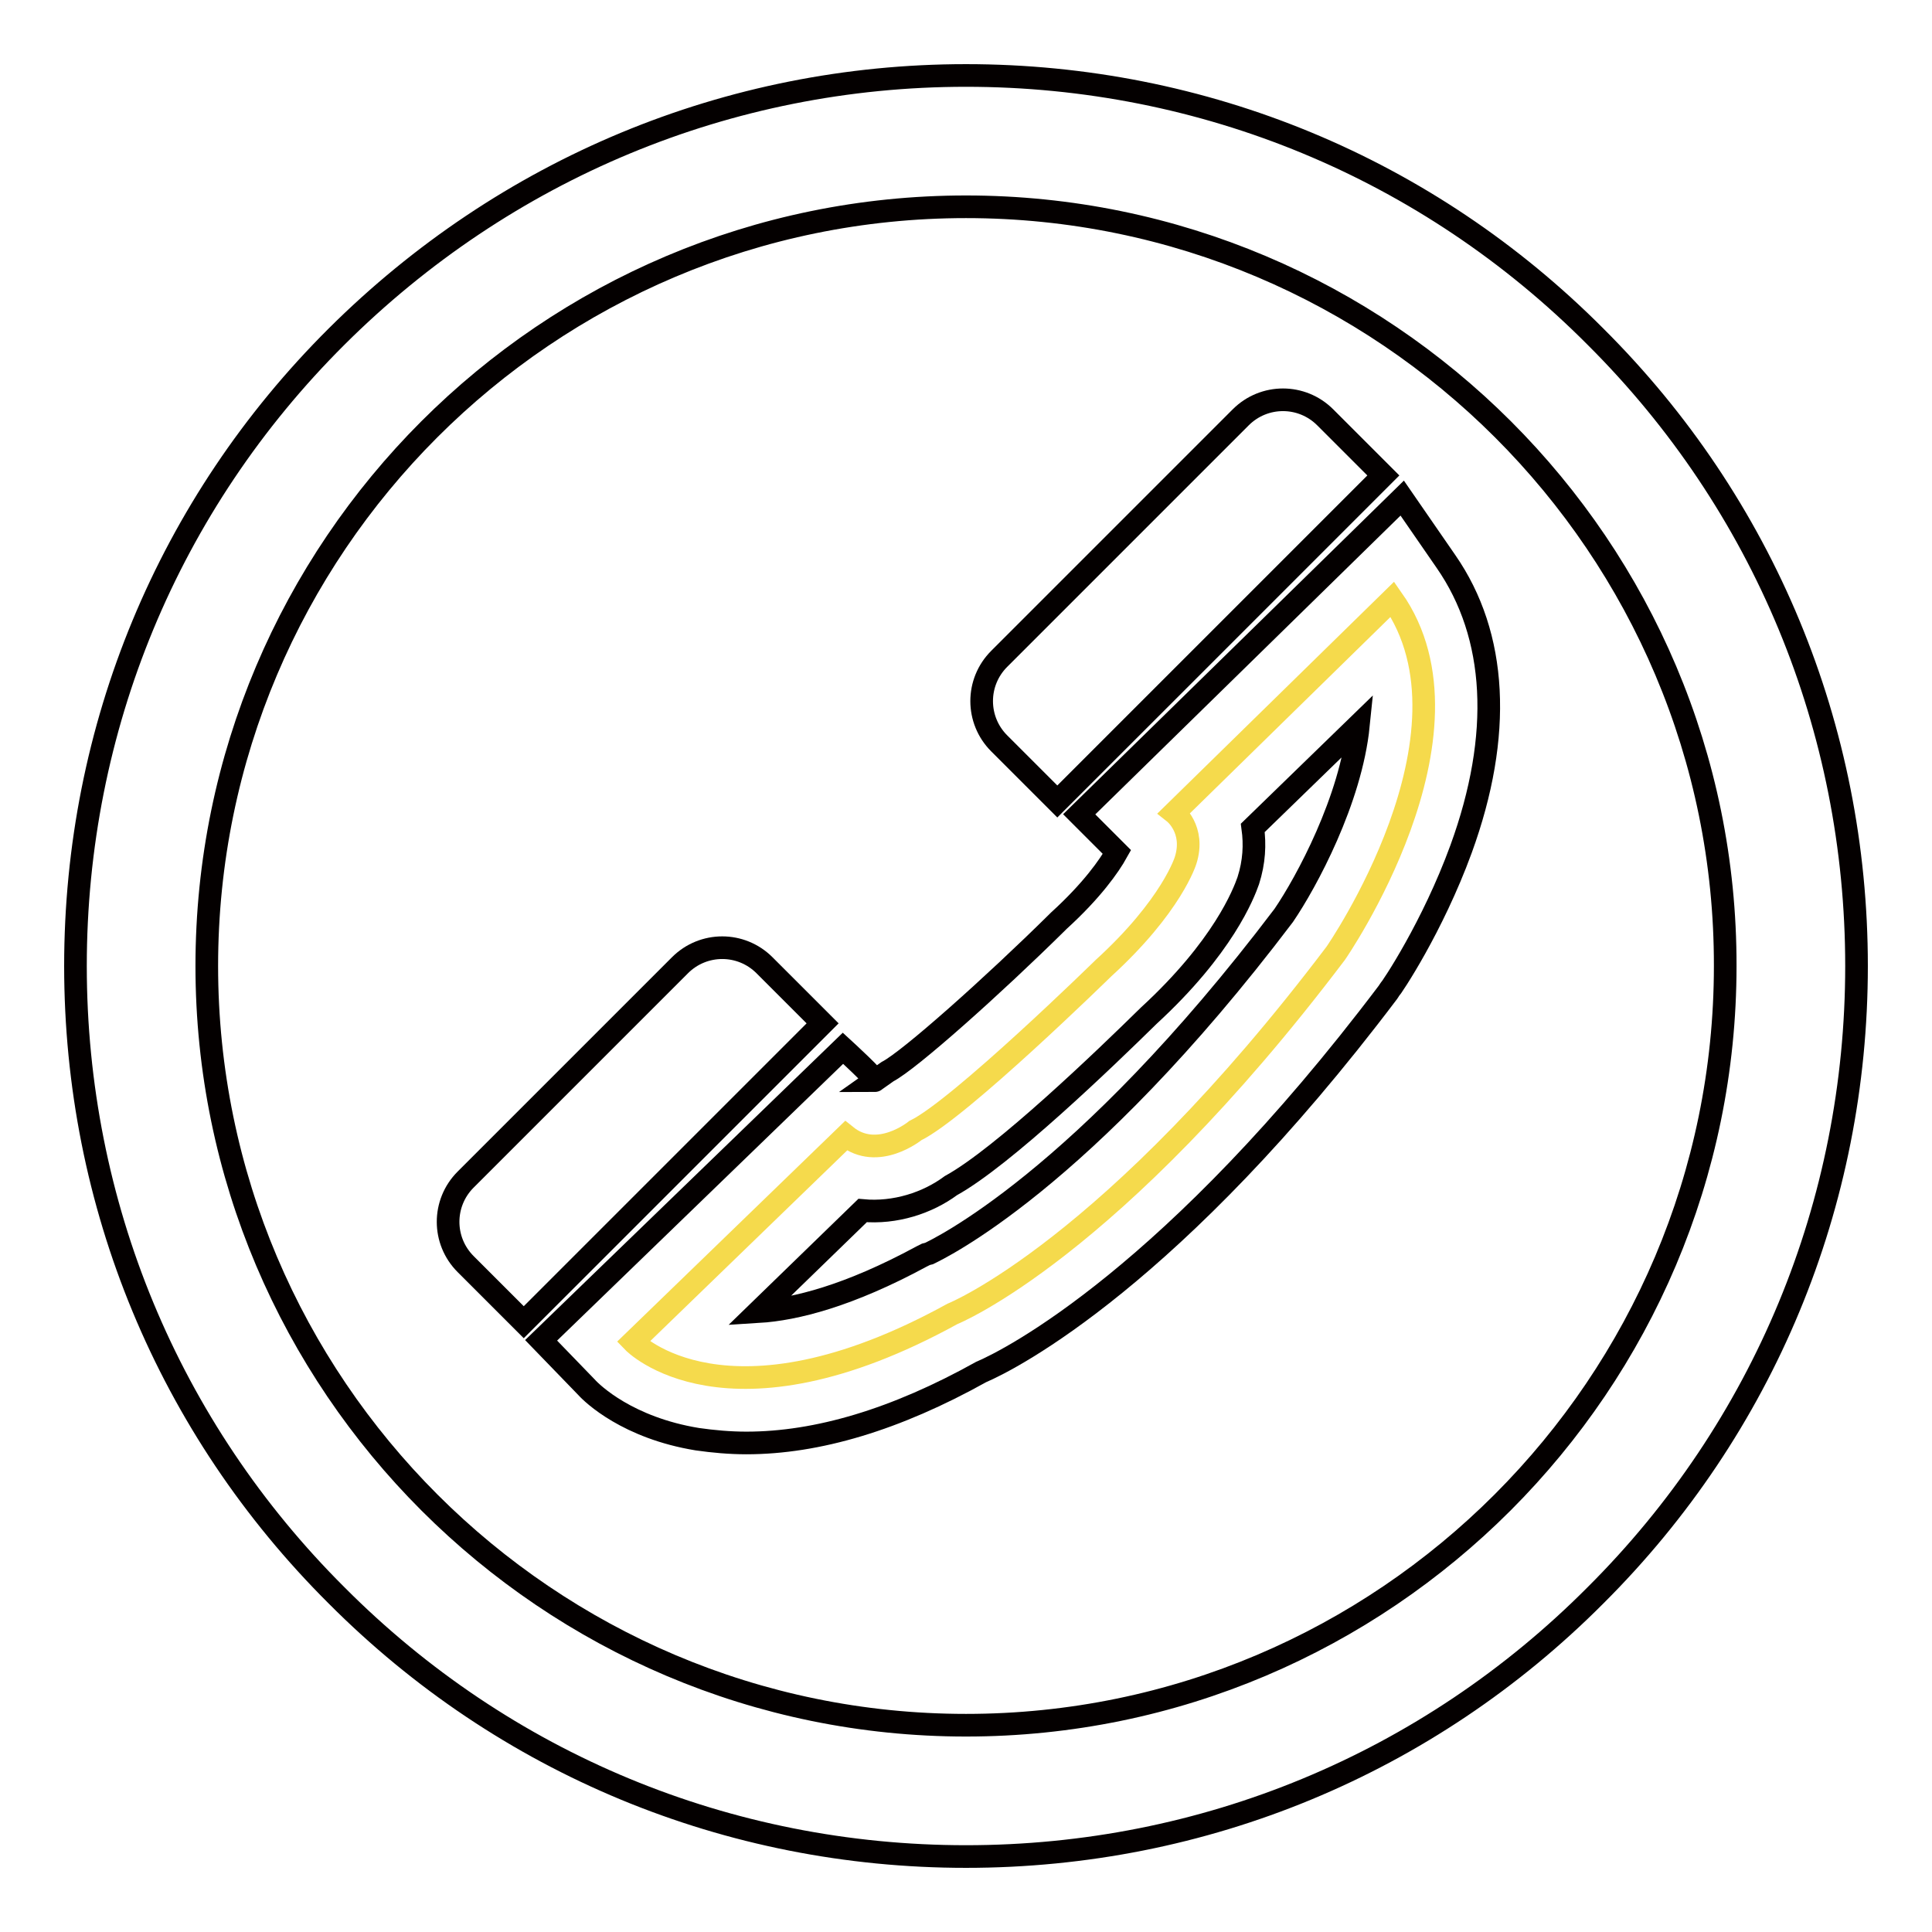
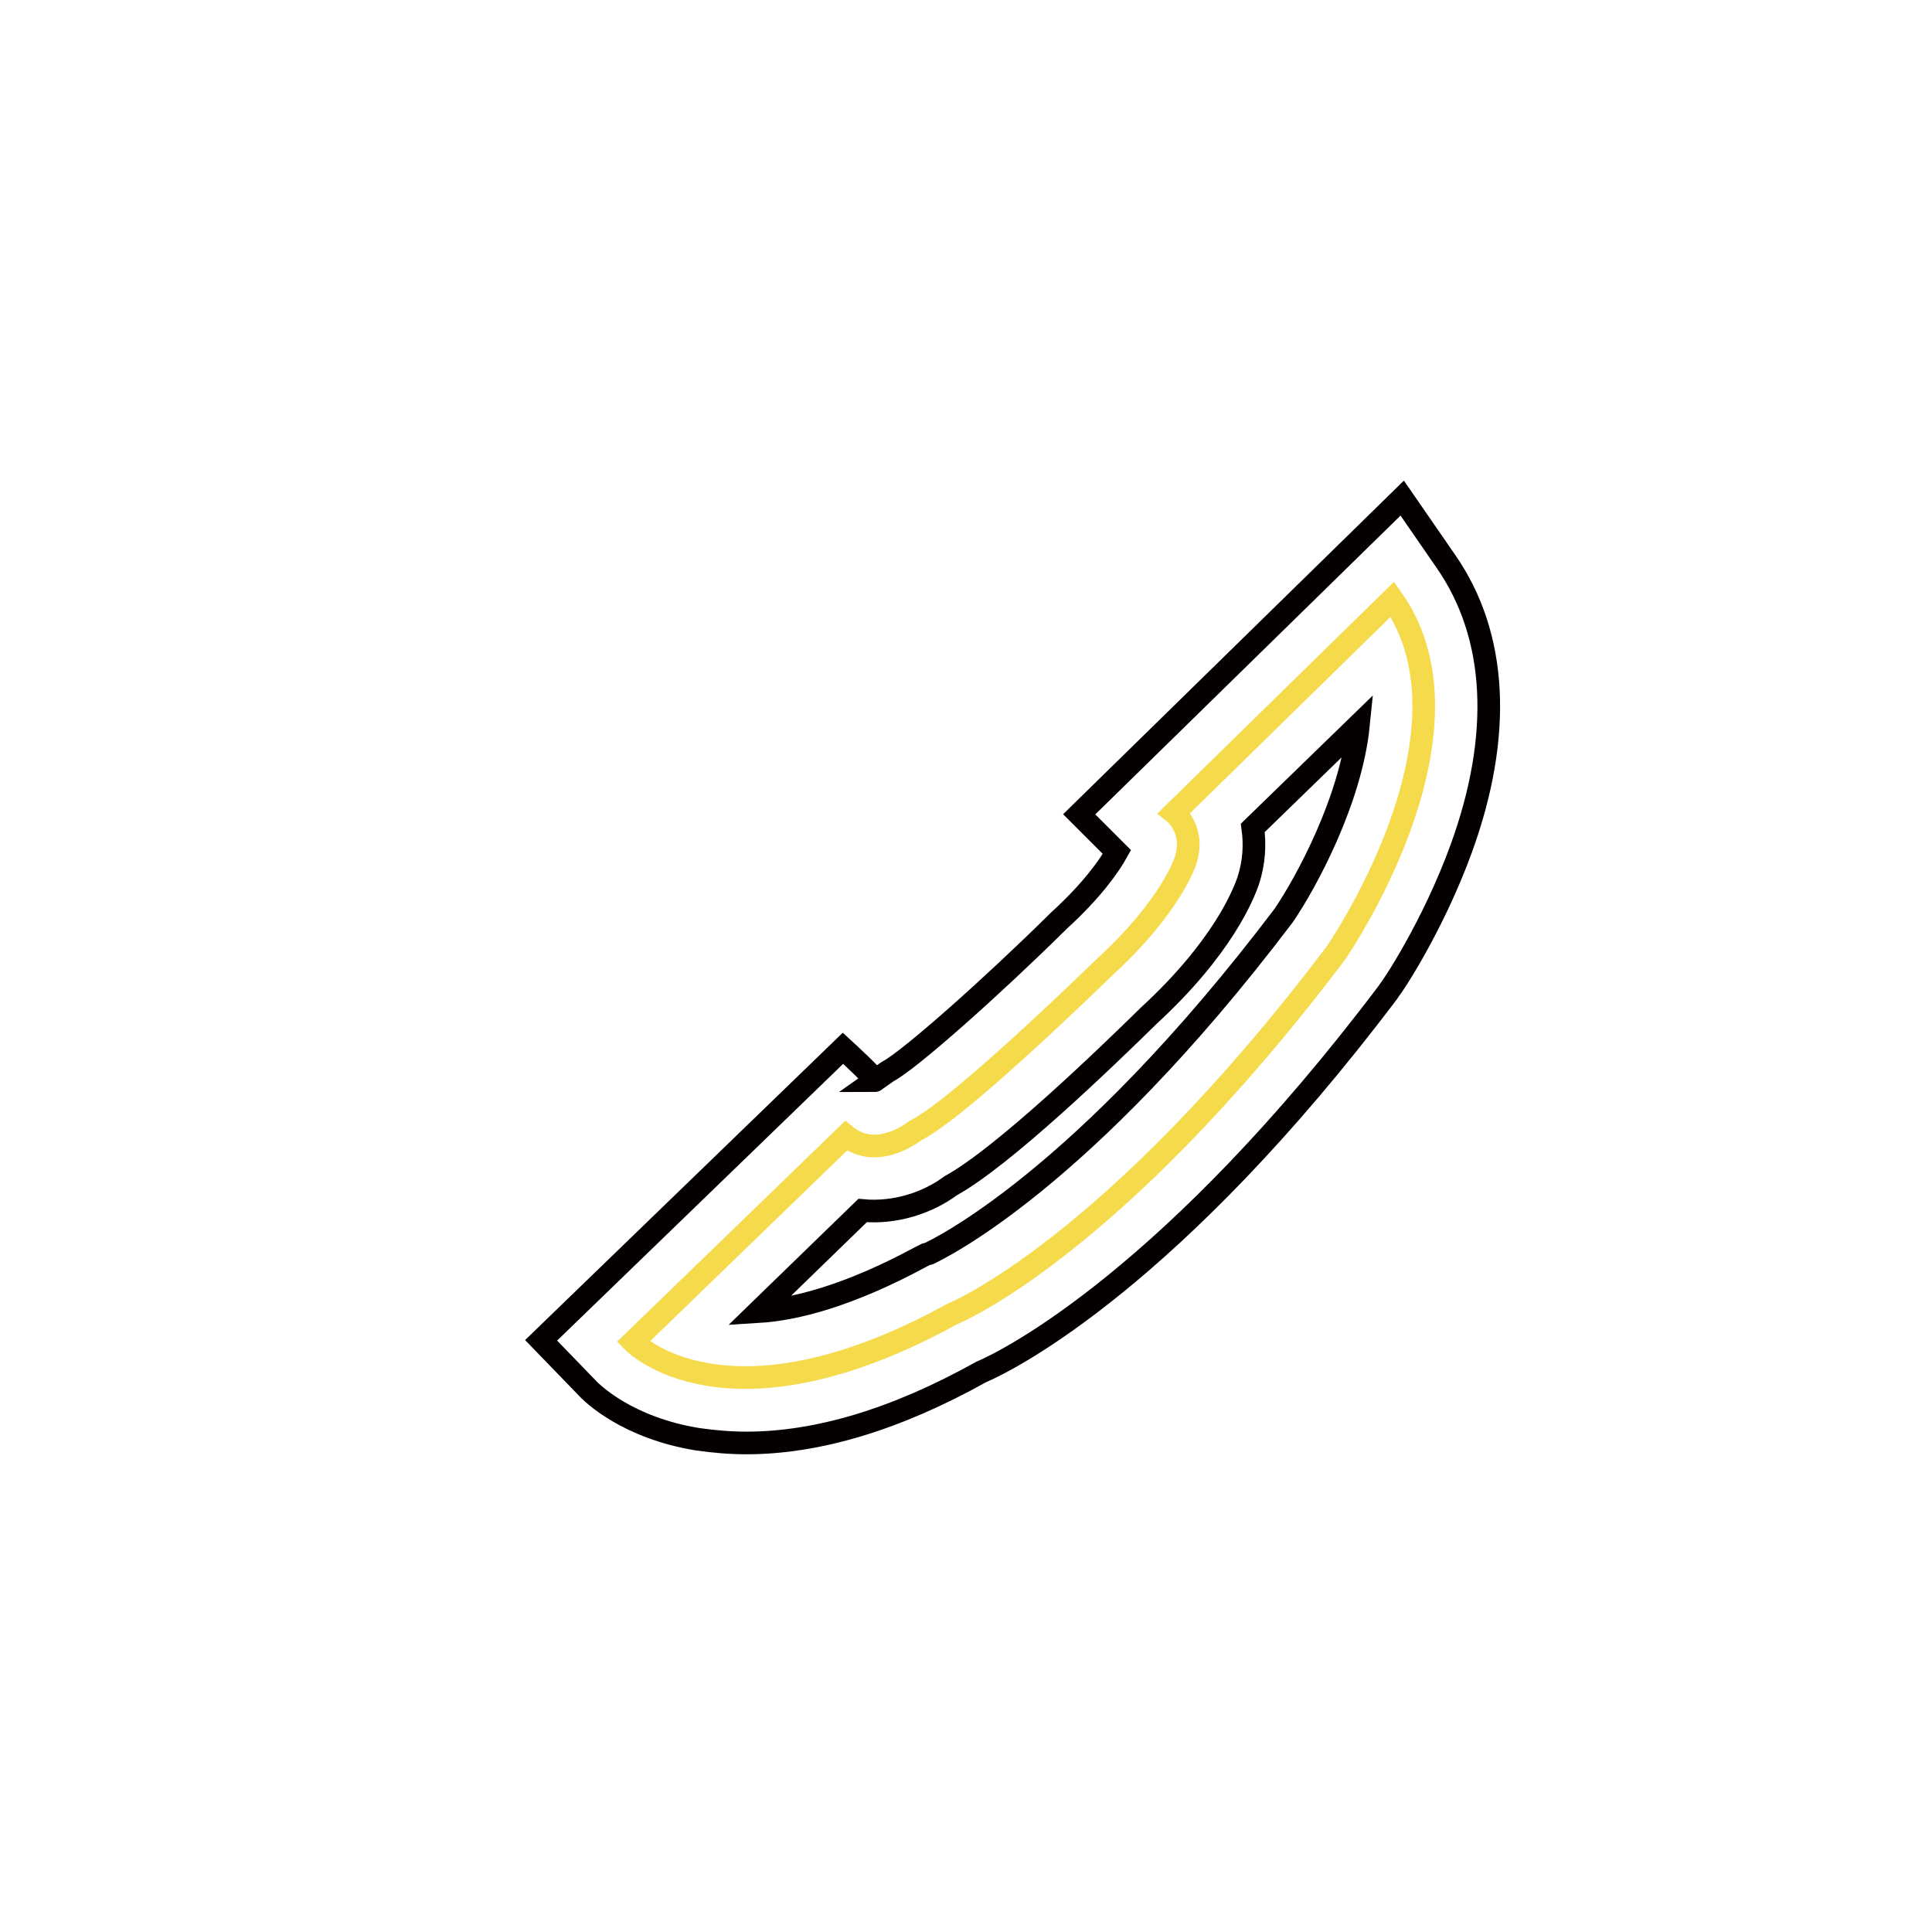
<svg xmlns="http://www.w3.org/2000/svg" version="1.1" x="0px" y="0px" viewBox="0 0 256 256" enable-background="new 0 0 256 256" xml:space="preserve">
  <g>
-     <path stroke-width="3" fill-opacity="0" stroke="#040000" d="M128,246c-31.5,0-61.2-12.3-83.4-34.6C22.3,189.2,10,159.5,10,128c0-31.5,12.3-61.2,34.6-83.4 S96.5,10,128,10c31.5,0,61.2,12.3,83.4,34.6C233.7,66.8,246,96.5,246,128c0,31.5-12.3,61.2-34.6,83.4 C189.2,233.7,159.5,246,128,246z M128,27.4C72.5,27.4,27.4,72.5,27.4,128c0,55.5,45.2,100.6,100.6,100.6 c55.5,0,100.6-45.2,100.6-100.6C228.7,72.5,183.5,27.4,128,27.4z" />
-     <path stroke-width="3" fill-opacity="0" stroke="#040000" d="M183.3,63l-43.2,43.2l-7.7-7.7c-3.1-3.1-3.1-8.1,0-11.2l32-32c3.1-3.1,8.1-3.1,11.2,0L183.3,63z M109,135.6 l-39.6,39.6l-7.7-7.7c-3.1-3.1-3.1-8.1,0-11.2l28.4-28.4c3.1-3.1,8.1-3.1,11.2,0L109,135.6z" />
    <path stroke-width="3" fill-opacity="0" stroke="#f5da4c" d="M184.5,79.4l-28.9,28.3c0,0,2.8,2.2,1.5,6.3c0,0-1.8,6-10.9,14.3c0,0-19.1,18.7-24.9,21.5 c0,0-5,4.1-9.2,0.7l-28.2,27.3c0,0,12.3,12.8,42.3-3.7c0,0,21-8.4,50.8-47.8C177,126.3,197.1,97.3,184.5,79.4L184.5,79.4z" />
    <path stroke-width="3" fill-opacity="0" stroke="#040000" d="M98.9,191.2c-2.2,0-4.4-0.2-6.5-0.5c-9.2-1.5-13.9-6-14.7-6.9l-6-6.2l40-38.7c0,0,4.7,4.3,4.2,4.3l1.7-1.2 c2.9-1.5,14-11.4,22.5-19.8l0.2-0.2c4.4-4,6.7-7.3,7.7-9.1l-5-5L185.8,66l5.8,8.4c6.8,9.8,7.5,23,2,38.1 c-3.8,10.4-9.2,18.4-9.5,18.7l-0.2,0.3c-28.4,37.6-49.9,48.6-53.9,50.3C118.7,188.1,108.3,191.2,98.9,191.2L98.9,191.2z  M114.3,160.4l-13.8,13.4c4.9-0.3,12-2.1,21.6-7.3l0.6-0.3l0.4-0.1c1-0.5,20.2-9.4,47-44.8c3-4.4,8.9-15.3,9.9-25.2L166,109.7 c0.3,2.2,0.2,4.5-0.6,7c-0.6,1.7-3.3,8.8-13.2,17.9c-5.8,5.7-19.3,18.7-26.2,22.5C122.9,159.4,118.6,160.8,114.3,160.4z" />
  </g>
</svg>